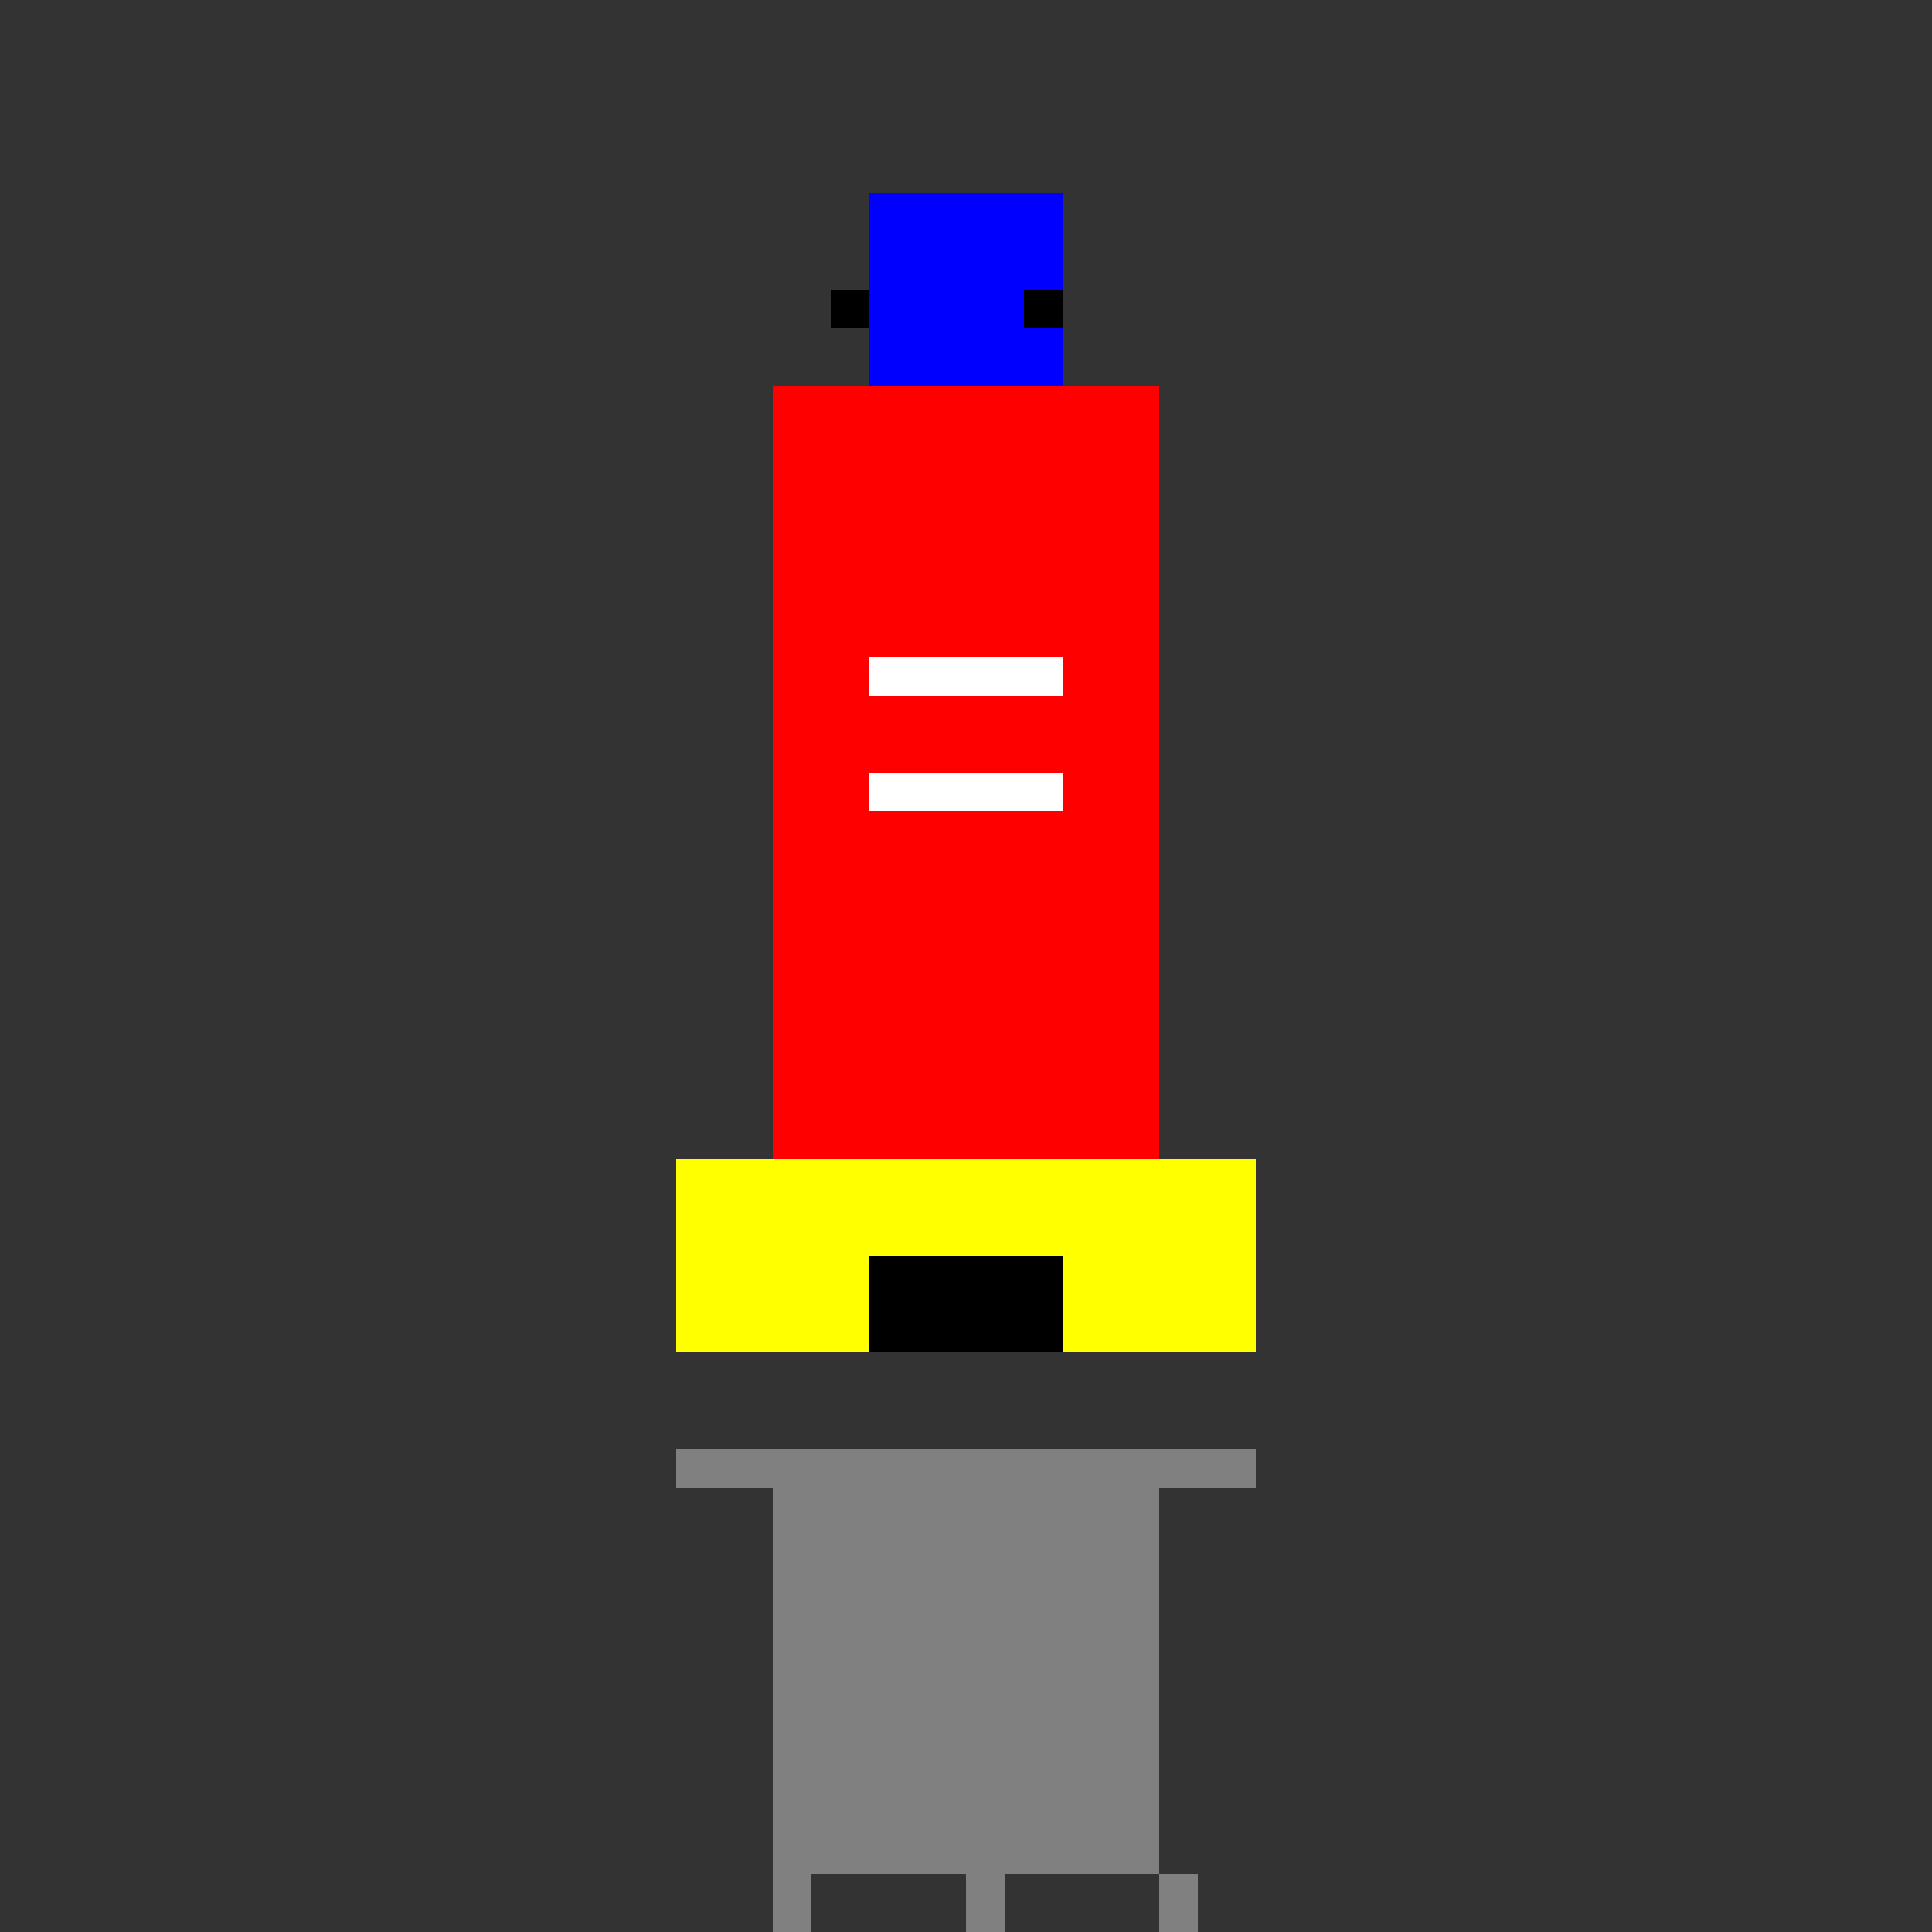
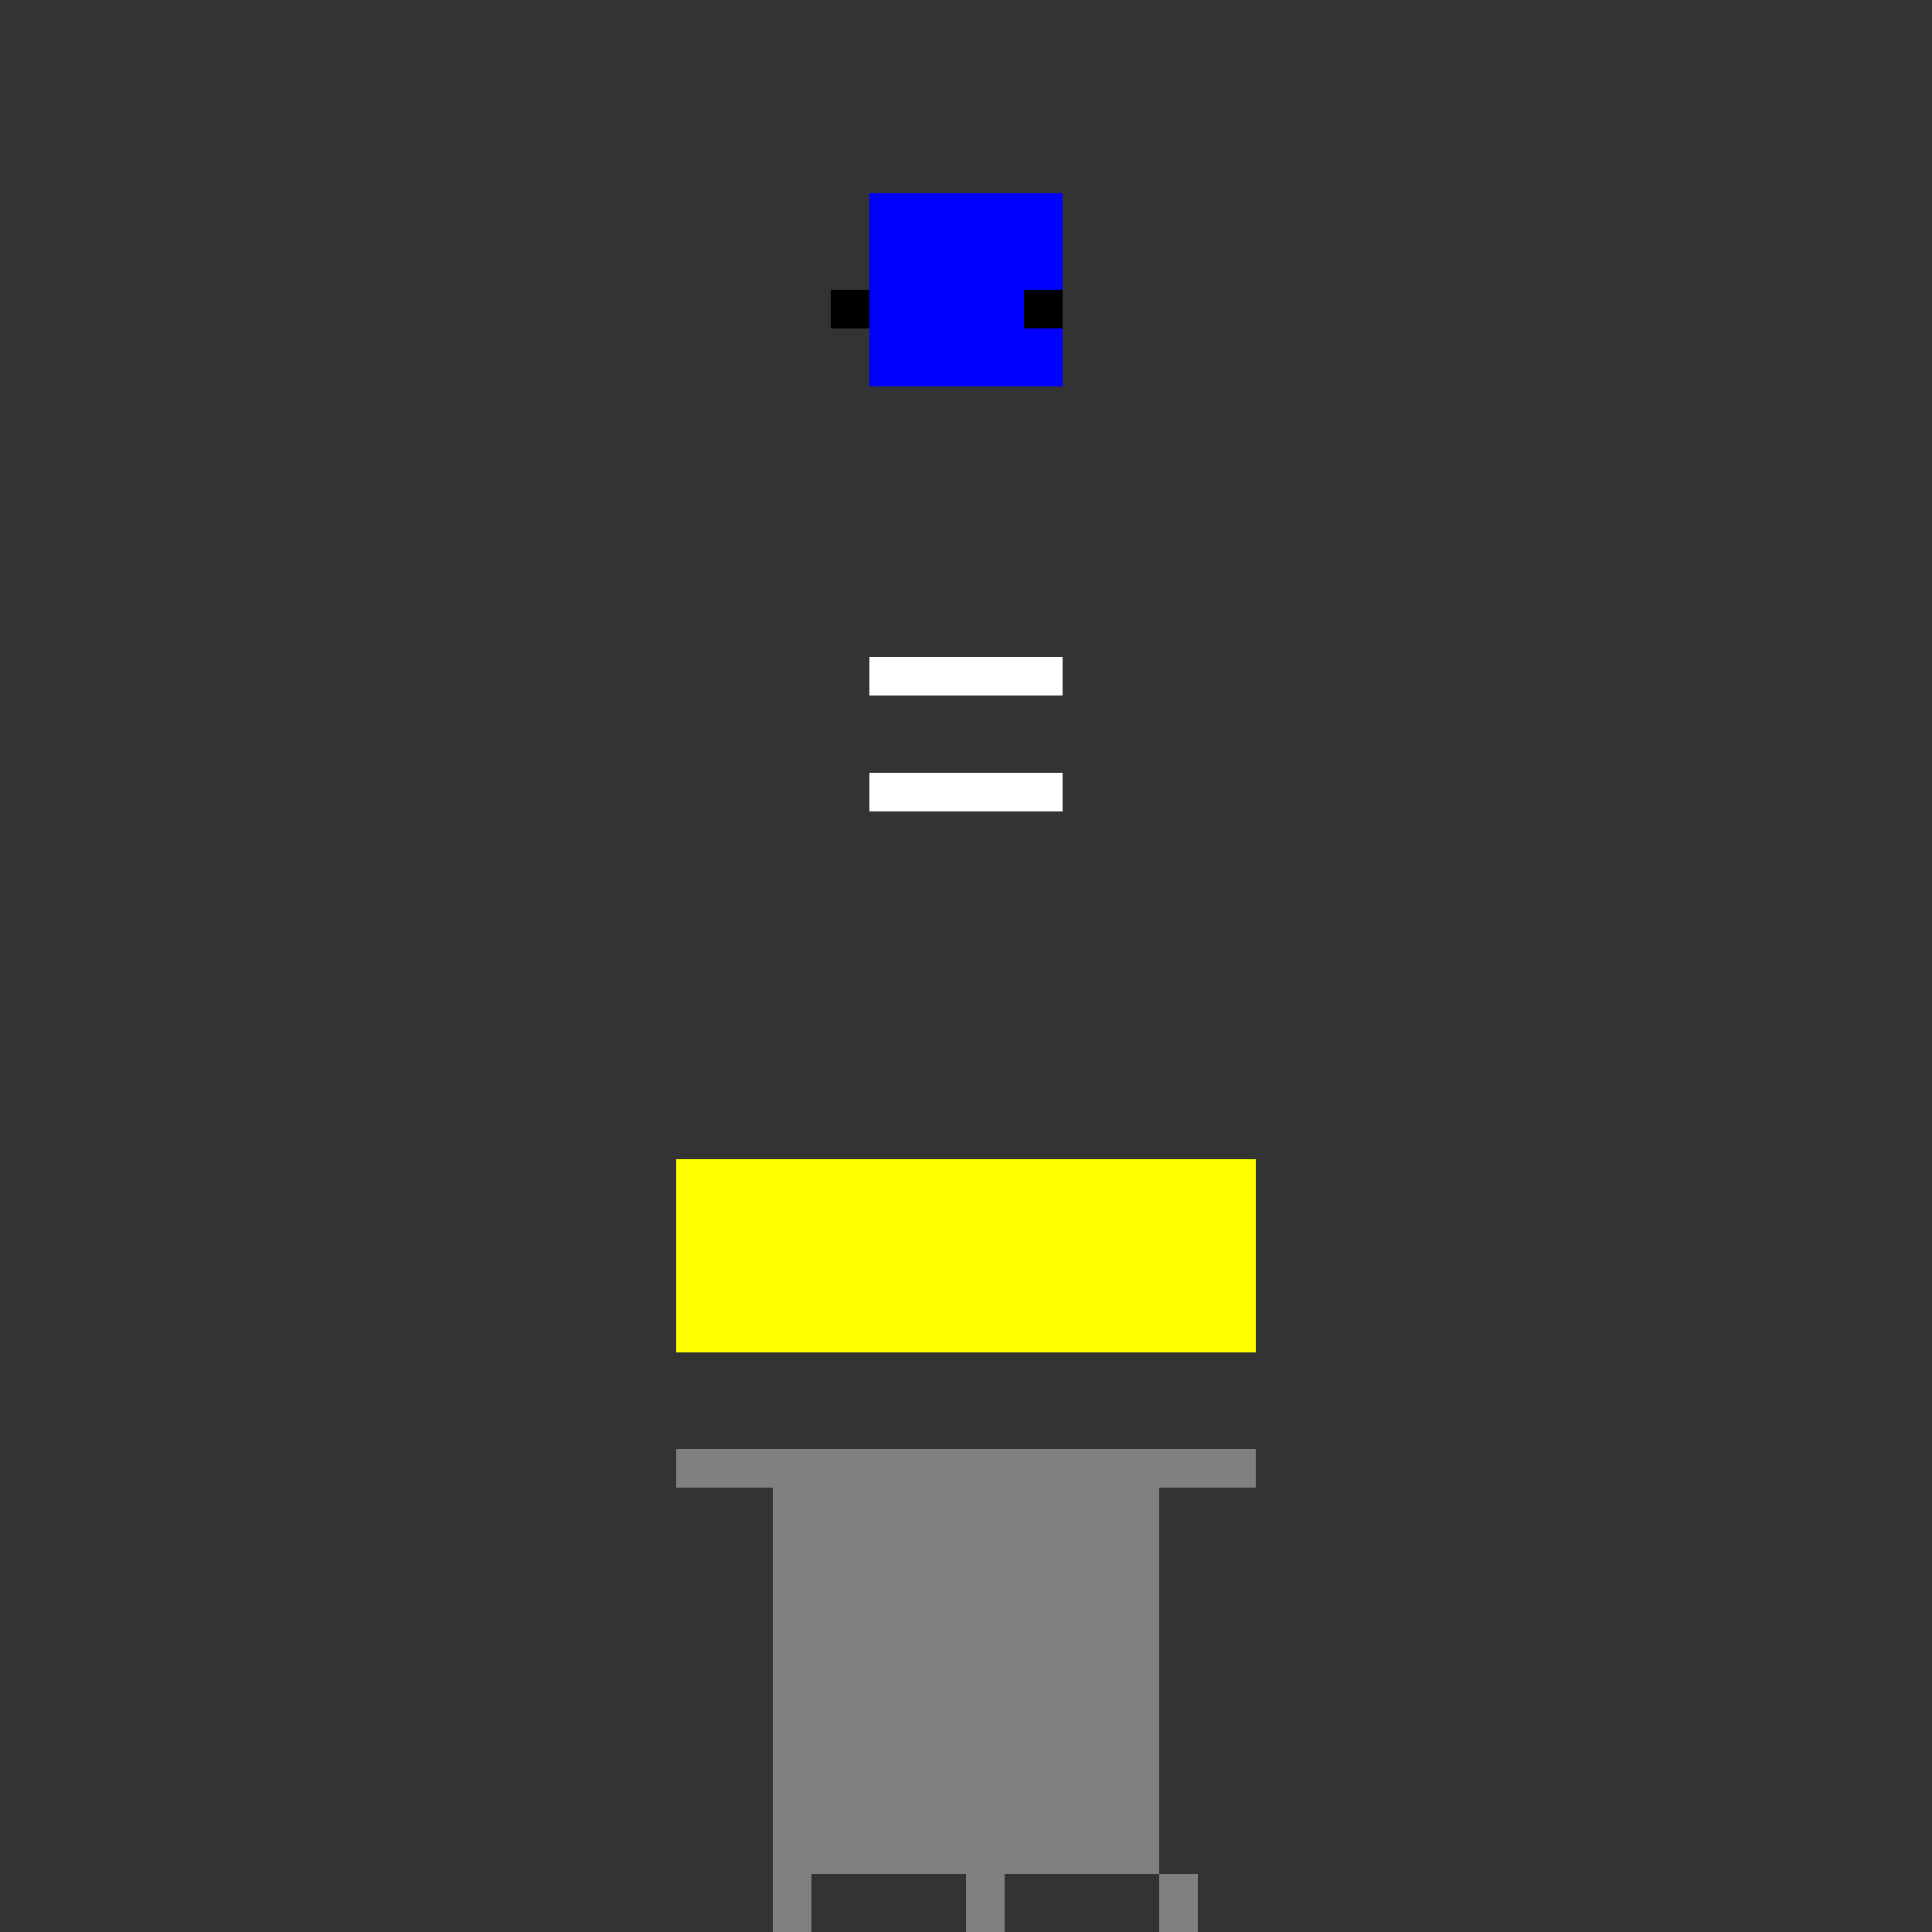
<svg xmlns="http://www.w3.org/2000/svg" width="500" height="500">
  <rect width="100%" height="100%" fill="#333333" stroke="none" />
  <defs />
  <g>
-     <rect fill="#FF0000" stroke="none" x="200" y="100" width="100" height="200" />
    <rect fill="#0000FF" stroke="none" x="225" y="50" width="50" height="50" />
    <rect fill="#FFFF00" stroke="none" x="175" y="300" width="150" height="50" />
-     <rect fill="#000000" stroke="none" x="225" y="325" width="50" height="25" />
    <rect fill="#808080" stroke="none" x="175" y="375" width="150" height="10" />
    <rect fill="#808080" stroke="none" x="200" y="385" width="100" height="100" />
    <rect fill="#808080" stroke="none" x="200" y="485" width="10" height="25" />
    <rect fill="#808080" stroke="none" x="250" y="485" width="10" height="25" />
    <rect fill="#808080" stroke="none" x="300" y="485" width="10" height="25" />
    <rect fill="#FFFFFF" stroke="none" x="225" y="170" width="50" height="10" />
    <rect fill="#FFFFFF" stroke="none" x="225" y="200" width="50" height="10" />
    <rect fill="#000000" stroke="none" x="215" y="75" width="10" height="10" />
    <rect fill="#000000" stroke="none" x="265" y="75" width="10" height="10" />
  </g>
</svg>